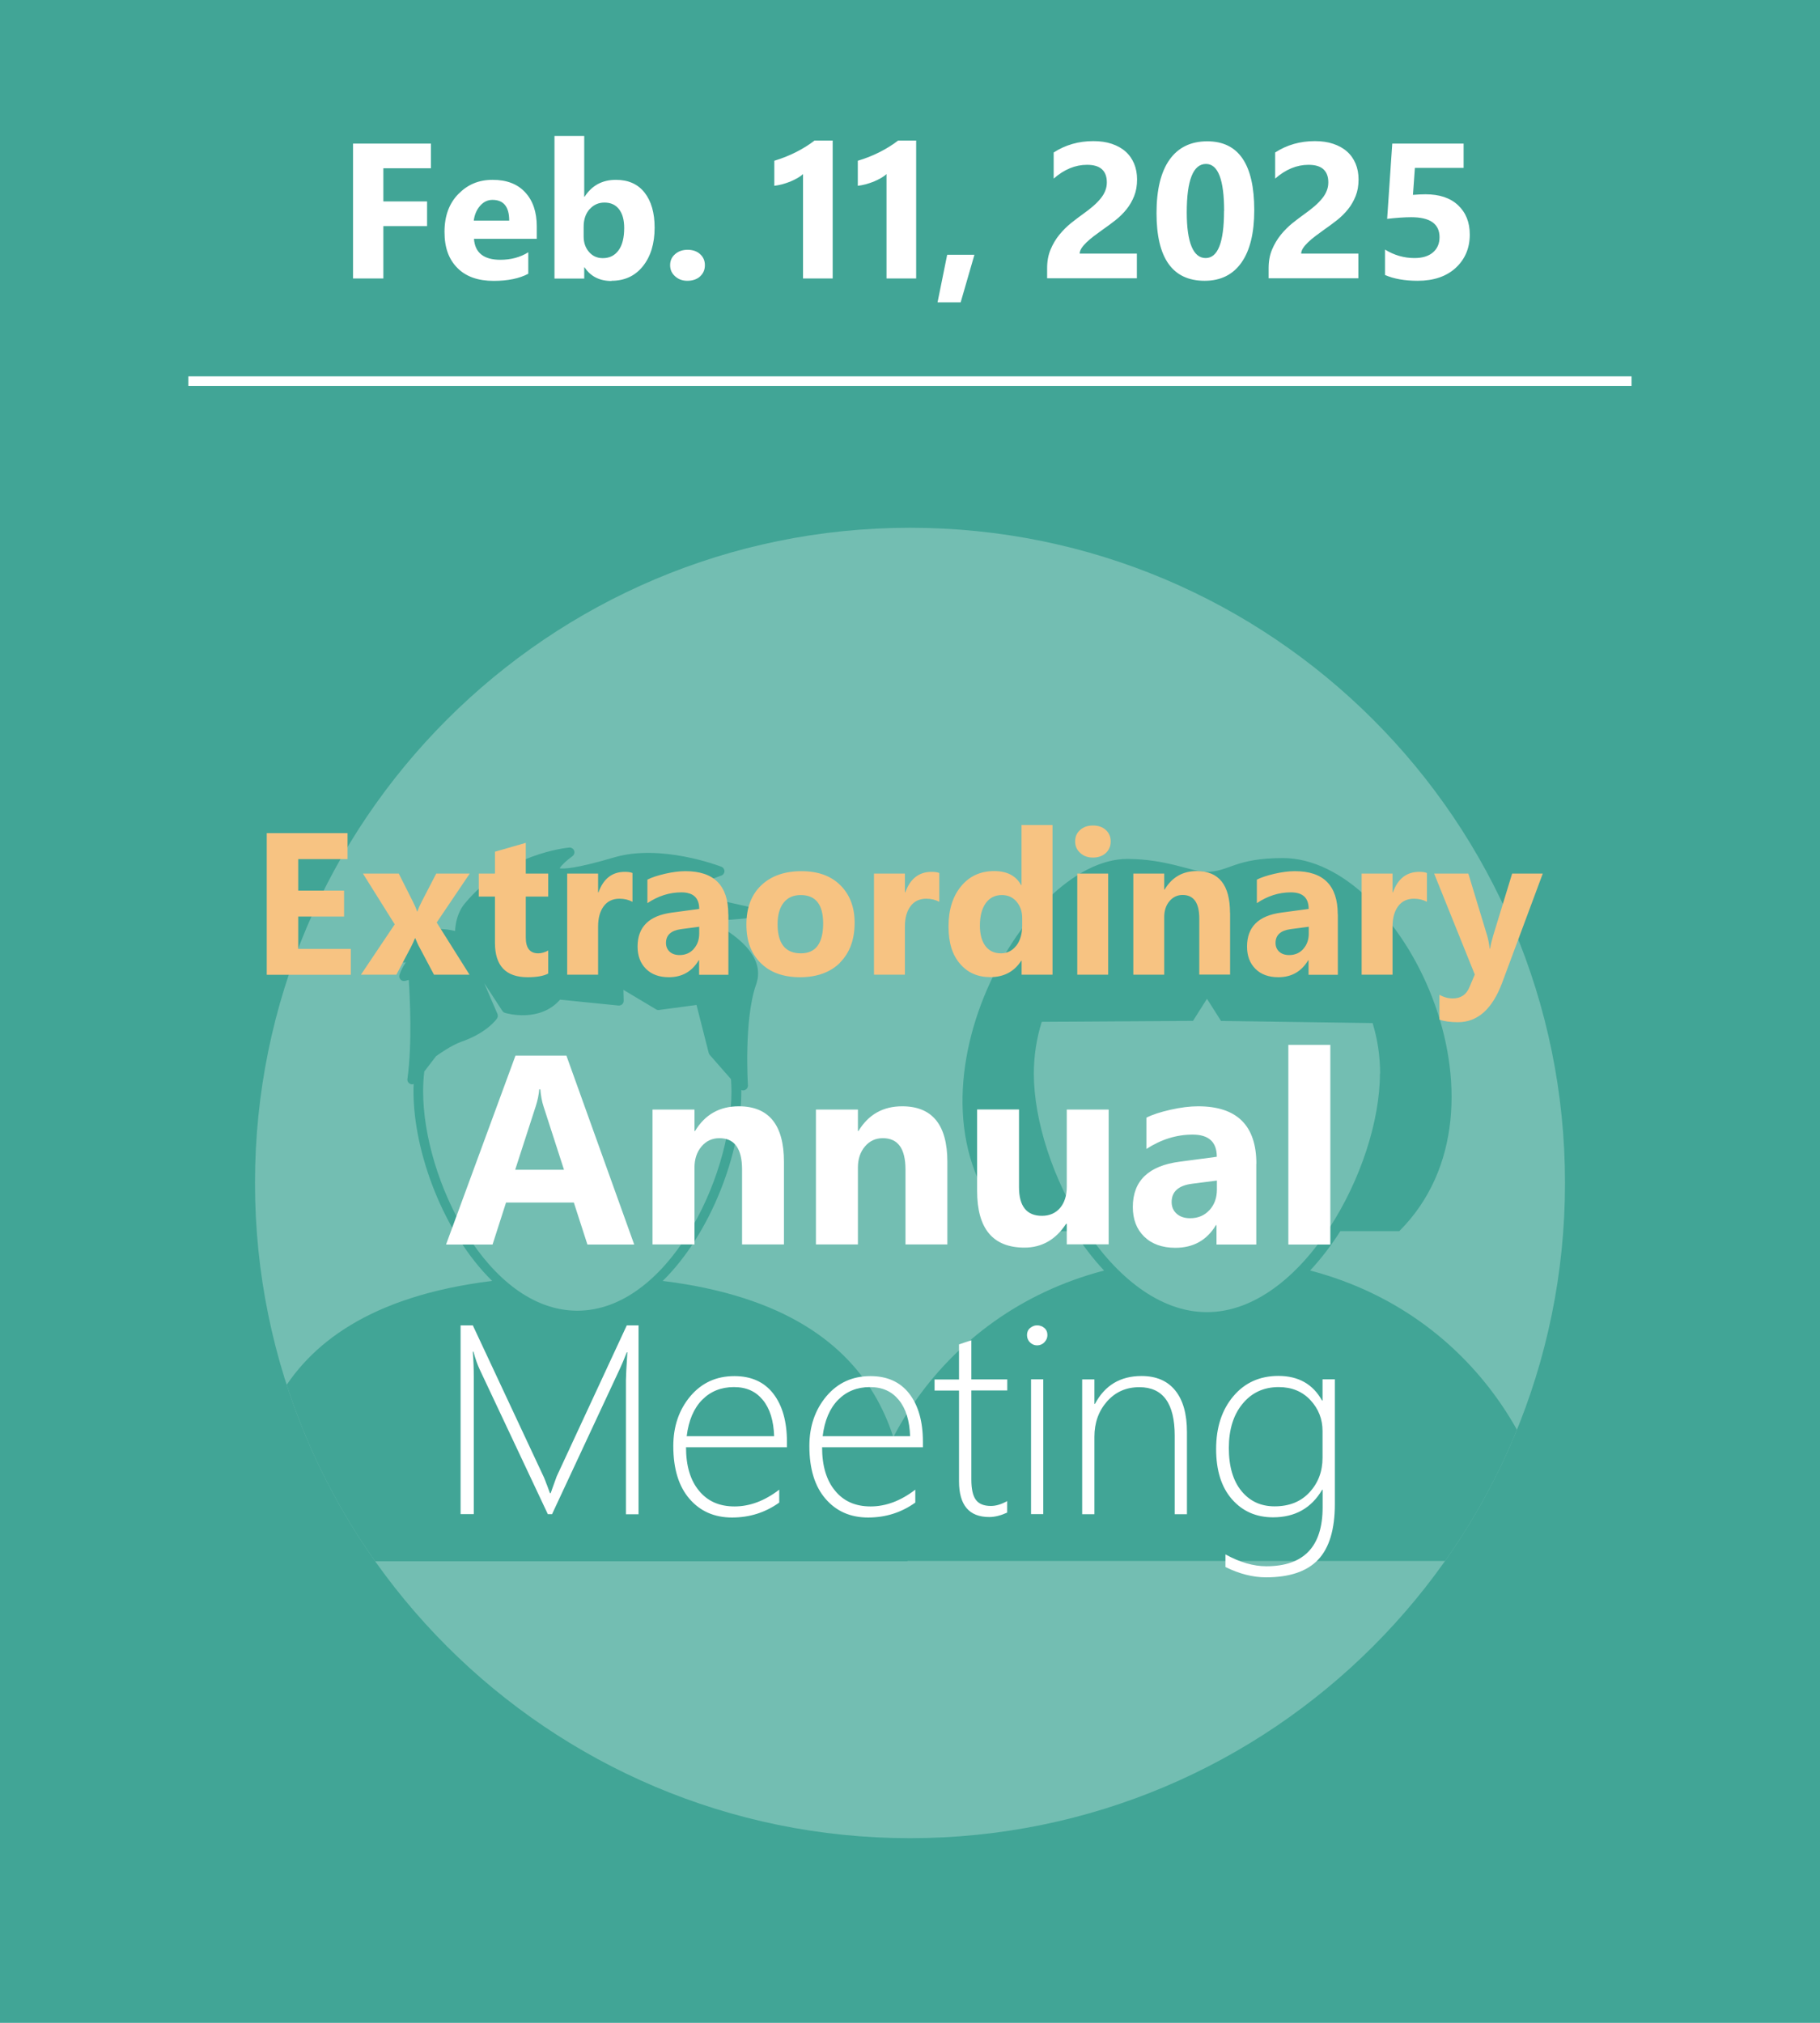
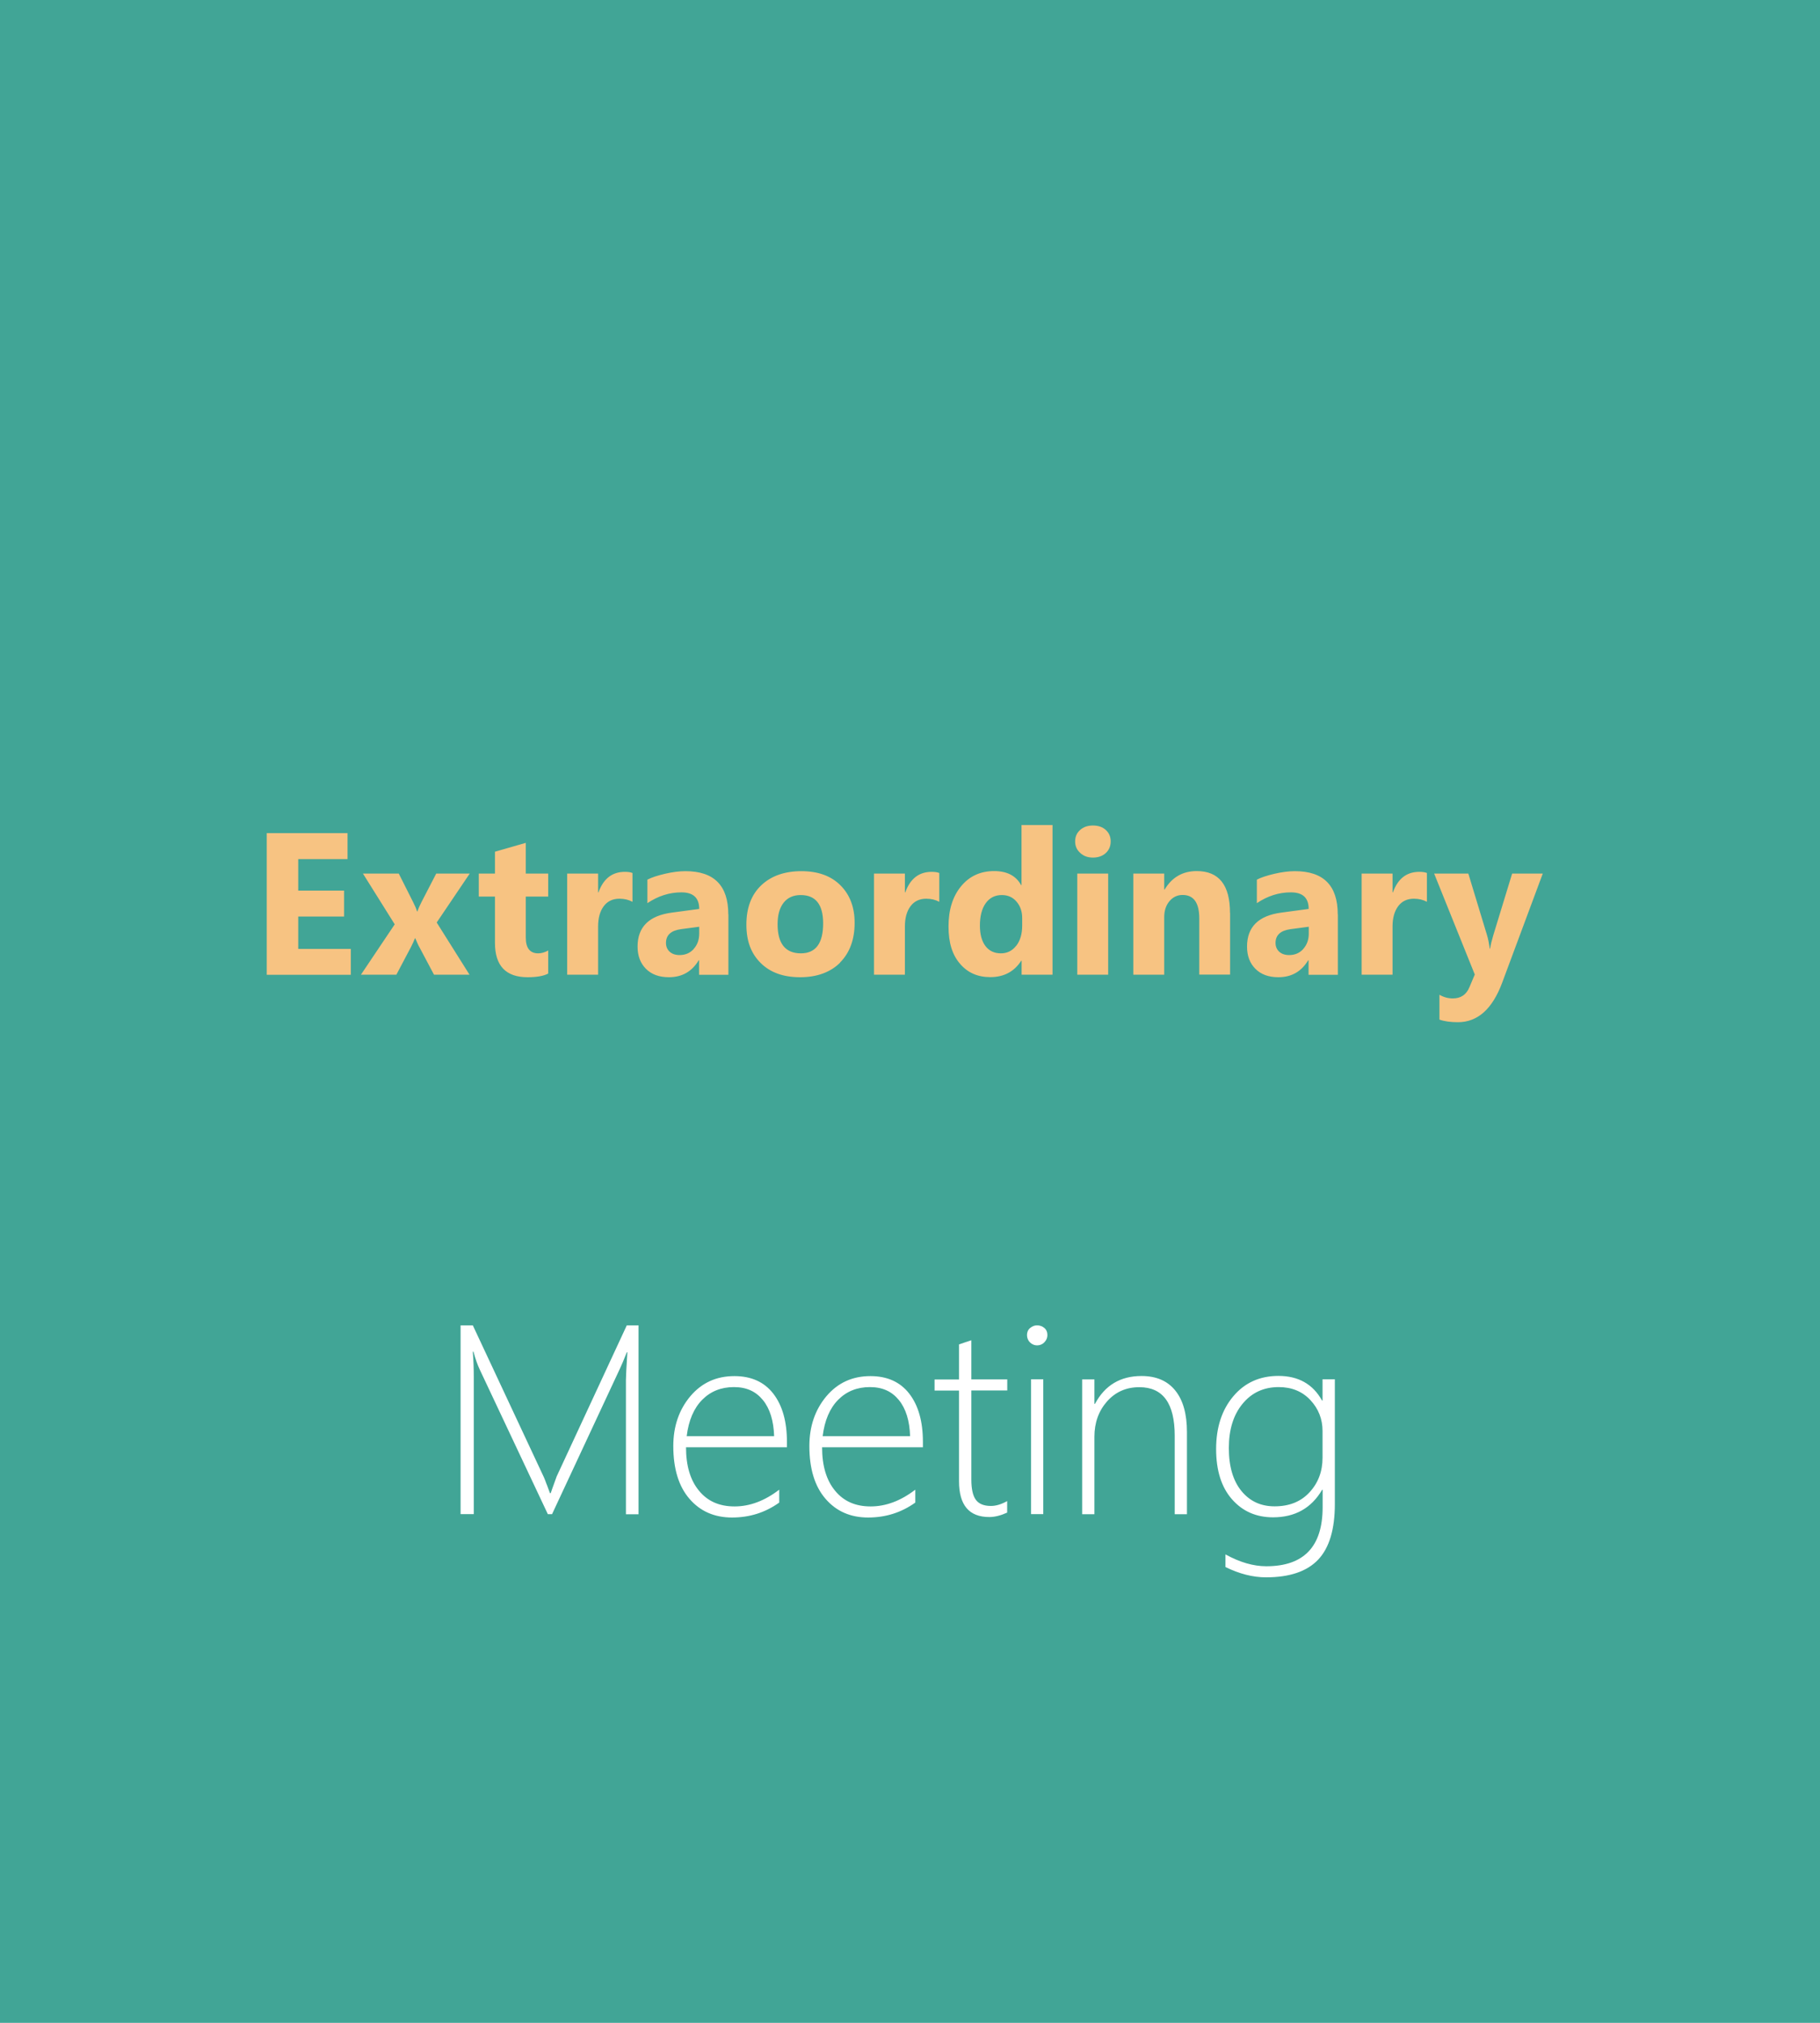
<svg xmlns="http://www.w3.org/2000/svg" id="Ebene_1" data-name="Ebene 1" viewBox="0 0 189 210">
  <defs>
    <style> .cls-1 { fill: #f7c382; } .cls-2 { fill: #fff; } .cls-3, .cls-4 { fill: none; } .cls-5 { fill: #73beb2; } .cls-6 { clip-path: url(#clippath-1); } .cls-7 { fill: #41a596; } .cls-4 { stroke: #fff; } .cls-8 { clip-path: url(#clippath-2); } .cls-9 { clip-path: url(#clippath); } </style>
    <clipPath id="clippath">
      <rect class="cls-3" x="0" width="189" height="210" />
    </clipPath>
    <clipPath id="clippath-1">
-       <path class="cls-3" d="M26.48,122.81c0,37.56,30.45,68.02,68.02,68.02s68.02-30.45,68.02-68.02-30.45-68.02-68.02-68.02S26.48,85.25,26.48,122.81" />
-     </clipPath>
+       </clipPath>
    <clipPath id="clippath-2">
      <rect class="cls-3" x="0" width="189" height="210" />
    </clipPath>
  </defs>
  <rect class="cls-7" x="0" width="189" height="210" />
  <g class="cls-9">
-     <path class="cls-5" d="M94.5,190.83c37.56,0,68.02-30.45,68.02-68.02s-30.45-68.02-68.02-68.02S26.48,85.25,26.48,122.81s30.45,68.02,68.02,68.02" />
-   </g>
+     </g>
  <g class="cls-6">
    <path class="cls-7" d="M75.96,113.3c0-.43-.02-.85-.05-1.27l-2.2-2.51c-.05-.06-.09-.13-.11-.2l-1.27-4.99-3.89.52c-.11.01-.23,0-.32-.07l-3.38-2.02.03,1.12c0,.14-.05.28-.16.38-.11.1-.25.14-.39.13l-6.06-.61c-2.12,2.42-5.57,1.42-5.72,1.37-.11-.03-.21-.11-.27-.2l-1.88-2.88c.42.99.88,2.07,1.37,3.19.06.15.05.32-.04.46-.04.06-1,1.49-3.74,2.44-.99.35-2.32,1.28-2.6,1.49l-1.22,1.59c-.08.67-.12,1.36-.12,2.06,0,9.17,6.72,22.77,16.01,22.77s16.01-13.6,16.01-22.77M51.1,132.97c-5.01-4.92-8.16-13.31-8.16-19.66,0-.26,0-.52.02-.78-.05.02-.1.04-.16.04-.06,0-.13-.01-.19-.04-.21-.09-.33-.3-.3-.52.51-3.66.25-8.6.14-10.28l-.37.1c-.17.04-.36,0-.48-.13-.12-.13-.17-.31-.12-.48.13-.44.39-.91.67-1.33h0c-.18.07-.38.03-.52-.1-.14-.13-.19-.33-.13-.51.37-1.14,1.05-1.95,2.01-2.41,1.33-.64,2.88-.43,3.75-.22.03-.74.22-1.91,1.02-2.87,4.3-5.18,10.56-5.76,10.83-5.79.22-.02.43.11.51.32s0,.44-.17.57c-.6.43-1.17.97-1.33,1.26.35.07,1.56.08,5.66-1.13,4.82-1.43,10.88.87,11.13.97.19.07.32.26.32.46,0,.2-.13.39-.33.46l-4.31,1.56,1.48.41,6.26,1.4c.24.05.4.27.39.5s-.19.43-.43.47c-.14.02-2.5.32-4.6.33,2.46,1.28,5.91,3.58,4.83,6.63-1.28,3.6-.86,10.4-.85,10.47.01.21-.11.41-.31.49-.06.03-.13.04-.19.04-.07,0-.13-.01-.19-.04,0,.05,0,.11,0,.16,0,6.36-3.16,14.75-8.17,19.67h.09c25.34,3.16,25.34,20.06,25.34,28.6v.49H25.68v-.49c0-8.56,0-25.48,25.42-28.61" />
    <path class="cls-7" d="M143.32,111.46c0-1.79-.26-3.55-.78-5.25l-15.74-.22-1.46-2.3-1.45,2.29-15.71.1c-.54,1.73-.82,3.54-.82,5.38,0,9.78,8.05,24.76,17.97,24.76s17.97-14.98,17.97-24.76M114.64,131.9s.01,0,.01,0c-1.15-1.23-2.2-2.61-3.14-4.09h-6.26c-13.1-13.1.89-38.73,11.88-38.64,4.13.03,6.6,1.34,8.15,1.34,2.38,0,2.9-1.43,7.95-1.43,12.32,0,25.03,25.78,12.08,38.73h-6.12c-.94,1.48-2,2.86-3.14,4.09,0,0,.01,0,.01,0,17.73,4.66,25.3,20.48,25.3,29.61v.54h-72.01v-.54c0-9.13,7.56-24.95,25.3-29.61" />
  </g>
  <g class="cls-8">
-     <path class="cls-2" d="M147.22,29.15c1.66,0,2.98-.45,3.95-1.34.97-.9,1.46-2.05,1.46-3.46,0-1.28-.41-2.29-1.22-3.05-.81-.76-1.94-1.13-3.38-1.13-.37,0-.8.02-1.3.06l.2-2.8h5.06v-2.52h-7.41l-.53,7.81c.94-.11,1.78-.17,2.5-.17,1.96,0,2.94.69,2.94,2.08,0,.66-.23,1.19-.69,1.58-.46.39-1.1.58-1.91.58-1.08,0-2.1-.29-3.06-.88v2.64c.92.4,2.05.6,3.4.6M135.31,25.77c.13-.2.31-.41.53-.62.22-.21.48-.43.77-.65.29-.22.59-.44.9-.66.46-.32.91-.65,1.34-.99.43-.34.81-.72,1.14-1.13.33-.41.59-.87.79-1.37.2-.5.3-1.07.3-1.72,0-.6-.1-1.15-.31-1.65-.21-.49-.5-.91-.89-1.25-.39-.35-.87-.61-1.43-.8-.56-.19-1.2-.28-1.91-.28-1.53,0-2.9.39-4.12,1.18v2.71c1.1-.96,2.25-1.43,3.46-1.43.7,0,1.21.15,1.55.46.34.31.51.76.51,1.36,0,.31-.05.59-.16.86-.1.27-.26.54-.47.8-.21.26-.47.53-.78.8-.31.27-.67.55-1.08.84-.39.28-.8.59-1.24.94-.43.35-.83.75-1.2,1.2-.36.45-.67.96-.91,1.53-.24.57-.36,1.21-.36,1.93v1.06h9.32v-2.56h-5.94c0-.18.07-.37.2-.58M127.11,21.91c0,3.25-.64,4.88-1.91,4.88s-1.96-1.58-1.96-4.74c0-3.35.67-5.03,2-5.03,1.25,0,1.88,1.63,1.88,4.88M128.92,27.26c.89-1.26,1.33-3.08,1.33-5.45,0-4.76-1.63-7.14-4.88-7.14-1.71,0-3.02.64-3.92,1.91-.9,1.27-1.35,3.12-1.35,5.55,0,4.68,1.67,7.02,5,7.02,1.66,0,2.93-.63,3.82-1.89M112.31,25.77c.13-.2.31-.41.53-.62.22-.21.48-.43.77-.65.29-.22.59-.44.9-.66.46-.32.91-.65,1.34-.99s.81-.72,1.14-1.13c.33-.41.59-.87.79-1.37.2-.5.3-1.07.3-1.72,0-.6-.1-1.15-.31-1.65-.21-.49-.5-.91-.89-1.25-.39-.35-.87-.61-1.43-.8-.56-.19-1.2-.28-1.91-.28-1.53,0-2.9.39-4.12,1.18v2.71c1.1-.96,2.25-1.43,3.46-1.43.7,0,1.21.15,1.55.46.34.31.51.76.51,1.36,0,.31-.05.59-.16.86-.1.27-.26.54-.47.8-.21.26-.47.53-.78.8-.31.27-.67.55-1.08.84-.39.28-.8.59-1.24.94-.43.35-.83.75-1.2,1.2-.37.45-.67.96-.91,1.53-.24.57-.36,1.21-.36,1.93v1.06h9.32v-2.56h-5.94c0-.18.07-.37.2-.58M98.36,26.45l-1,4.94h2.4l1.43-4.94h-2.84ZM93.27,14.59c-.57.44-1.21.84-1.92,1.2-.71.36-1.47.66-2.27.9v2.6c.27-.03.55-.09.83-.16.28-.08.55-.17.81-.27.26-.11.51-.23.74-.36s.43-.27.6-.43v10.84h3.08v-14.32h-1.87ZM84.59,14.59c-.57.44-1.21.84-1.92,1.2-.71.36-1.47.66-2.26.9v2.6c.27-.03.55-.09.83-.16.28-.08.55-.17.81-.27.26-.11.51-.23.74-.36.23-.13.43-.27.6-.43v10.84h3.08v-14.32h-1.87ZM72.69,28.7c.34-.3.51-.69.51-1.17s-.17-.85-.5-1.15c-.33-.3-.77-.45-1.29-.45s-.96.15-1.3.45c-.35.3-.52.68-.52,1.15s.17.84.51,1.15c.34.31.76.47,1.27.47.55,0,.99-.15,1.33-.45M61.23,21.72c.41-.46.92-.69,1.54-.69.66,0,1.16.23,1.52.7.36.47.53,1.11.53,1.94,0,1-.19,1.77-.58,2.31-.39.54-.93.82-1.64.82-.58,0-1.06-.21-1.43-.64-.37-.42-.56-.96-.56-1.6v-1.03c0-.74.2-1.34.61-1.81M63.5,29.15c1.36,0,2.45-.5,3.26-1.51.81-1.01,1.22-2.35,1.22-4.01,0-1.54-.35-2.75-1.04-3.63-.7-.89-1.69-1.33-2.98-1.33-1.41,0-2.49.58-3.25,1.75h-.04v-6.31h-3.09v14.81h3.09v-1.16h.04c.63.94,1.56,1.41,2.79,1.41M49.2,22.89c.08-.61.3-1.12.66-1.53.36-.41.79-.61,1.28-.61,1.16,0,1.74.72,1.74,2.15h-3.68ZM55.74,23.49c0-1.48-.4-2.66-1.2-3.52-.8-.87-1.92-1.3-3.38-1.3s-2.59.49-3.55,1.46c-.96.97-1.45,2.28-1.45,3.94s.45,2.85,1.34,3.75c.89.9,2.15,1.34,3.76,1.34,1.48,0,2.68-.25,3.6-.74v-2.23c-.83.52-1.8.78-2.9.78-1.72,0-2.64-.73-2.74-2.18h6.52v-1.3ZM44.76,14.91h-8.1v14h3.15v-5.44h4.54v-2.56h-4.54v-3.44h4.94v-2.57Z" />
    <path class="cls-2" d="M137.34,151.34c0,1.41-.45,2.61-1.35,3.58-.9.98-2.11,1.46-3.63,1.46-1.43,0-2.57-.53-3.44-1.59s-1.31-2.55-1.31-4.46.47-3.44,1.42-4.59c.95-1.16,2.2-1.74,3.76-1.74,1.35,0,2.45.45,3.29,1.35.84.9,1.26,1.97,1.26,3.21v2.78ZM138.61,143.19h-1.27v2.21h-.05c-.94-1.7-2.45-2.56-4.53-2.56-1.94,0-3.51.71-4.69,2.12-1.19,1.41-1.78,3.24-1.78,5.47s.55,3.97,1.65,5.22c1.1,1.25,2.52,1.87,4.26,1.87,2.28,0,3.98-.95,5.1-2.86h.05v1.82c0,4.08-1.95,6.12-5.85,6.12-1.34,0-2.75-.41-4.24-1.23v1.31c1.44.71,2.85,1.07,4.21,1.07,2.45,0,4.25-.61,5.41-1.83,1.16-1.22,1.74-3.15,1.74-5.78v-12.96ZM123.26,157.19v-8.52c0-1.87-.4-3.31-1.21-4.31-.81-1.01-1.98-1.51-3.51-1.51-2.19,0-3.8.96-4.83,2.89h-.06v-2.54h-1.27v14h1.27v-8.04c0-1.46.44-2.68,1.31-3.67.88-.99,1.99-1.48,3.36-1.48,2.45,0,3.67,1.68,3.67,5.04v8.15h1.27ZM108.34,143.19h-1.27v14h1.27v-14ZM108.45,139.35c.21-.21.32-.46.32-.75,0-.31-.11-.56-.32-.74-.22-.18-.47-.27-.75-.27-.27,0-.51.09-.73.28-.22.19-.32.43-.32.73s.11.57.32.77c.21.2.46.3.73.3.29,0,.55-.11.76-.32M104.6,155.83c-.61.34-1.17.51-1.7.51-.74,0-1.26-.22-1.57-.65-.31-.43-.46-1.13-.46-2.1v-9.24h3.73v-1.15h-3.73v-4.06c-.2.07-.41.14-.64.21-.22.07-.43.15-.64.22v3.64h-2.54v1.15h2.54v9.41c0,2.48,1.04,3.72,3.14,3.72.58,0,1.2-.16,1.86-.46v-1.18ZM85.43,149.1c.2-1.64.74-2.9,1.61-3.78s1.97-1.32,3.29-1.32,2.28.45,3.01,1.34c.73.89,1.12,2.15,1.17,3.76h-9.09ZM95.84,150.25v-.56c0-2.11-.47-3.78-1.41-5-.94-1.22-2.29-1.83-4.04-1.83-1.88,0-3.4.7-4.58,2.1-1.17,1.4-1.76,3.12-1.76,5.16,0,2.36.56,4.19,1.68,5.48,1.12,1.3,2.6,1.94,4.42,1.94s3.44-.51,4.9-1.55v-1.34c-1.51,1.16-3.06,1.74-4.64,1.74s-2.8-.54-3.69-1.63c-.9-1.08-1.35-2.59-1.35-4.51h10.47ZM71.31,149.1c.2-1.64.74-2.9,1.61-3.78.87-.88,1.97-1.32,3.29-1.32s2.28.45,3.01,1.34c.73.89,1.12,2.15,1.17,3.76h-9.09ZM81.72,150.25v-.56c0-2.11-.47-3.78-1.41-5-.94-1.22-2.29-1.83-4.05-1.83-1.88,0-3.4.7-4.58,2.1-1.17,1.4-1.76,3.12-1.76,5.16,0,2.36.56,4.19,1.68,5.48,1.12,1.3,2.6,1.94,4.42,1.94s3.44-.51,4.9-1.55v-1.34c-1.51,1.16-3.06,1.74-4.64,1.74s-2.8-.54-3.69-1.63c-.9-1.08-1.35-2.59-1.35-4.51h10.47ZM66.31,157.19v-19.6h-1.22l-7.28,15.68c-.3.83-.46,1.26-.47,1.3l-.15.44h-.08c-.1-.29-.2-.56-.29-.79-.07-.15-.12-.31-.18-.47-.06-.15-.11-.28-.15-.37l-7.39-15.79h-1.27v19.6h1.37v-14.25c0-.87-.03-1.74-.1-2.61h.07c.2.75.42,1.36.65,1.85l7.07,15.01h.44l7.04-15.09c.19-.4.43-.97.72-1.71h.06c-.1,1.59-.15,2.55-.15,2.89v13.92h1.31Z" />
-     <path class="cls-2" d="M138.15,108.47h-4.36v20.73h4.36v-20.73ZM125.59,125.63c-.51.56-1.18.84-2,.84-.59,0-1.06-.16-1.4-.47-.35-.31-.52-.72-.52-1.21,0-1.08.71-1.72,2.13-1.9l2.57-.33v.94c0,.86-.26,1.56-.77,2.13M130.47,120.82c0-3.98-2.02-5.97-6.05-5.97-.86,0-1.82.12-2.88.36s-1.88.51-2.49.82v3.25c1.52-.99,3.12-1.49,4.8-1.49s2.51.77,2.51,2.3l-3.84.51c-3.25.42-4.88,1.99-4.88,4.7,0,1.29.39,2.31,1.18,3.08.79.77,1.87,1.16,3.24,1.16,1.86,0,3.26-.78,4.21-2.35h.06v2.01h4.13v-8.37ZM115.13,115.19h-4.35v8.01c0,.93-.24,1.67-.7,2.21-.47.54-1.1.81-1.88.81-1.58,0-2.38-.99-2.38-2.97v-8.07h-4.35v8.45c0,3.93,1.64,5.89,4.92,5.89,1.8,0,3.25-.83,4.32-2.47h.07v2.13h4.35v-14ZM98.38,120.62c0-3.85-1.57-5.77-4.69-5.77-1.99,0-3.5.85-4.54,2.56h-.06v-2.22h-4.36v14h4.36v-7.98c0-.88.24-1.61.73-2.19.49-.58,1.11-.86,1.86-.86,1.57,0,2.35,1.08,2.35,3.25v7.78h4.35v-8.57ZM81.41,120.62c0-3.85-1.57-5.77-4.69-5.77-1.99,0-3.5.85-4.54,2.56h-.06v-2.22h-4.36v14h4.36v-7.98c0-.88.24-1.61.73-2.19.49-.58,1.11-.86,1.86-.86,1.56,0,2.35,1.08,2.35,3.25v7.78h4.35v-8.57ZM53.5,121.44l2.15-6.64c.18-.57.3-1.14.35-1.71h.11c.06.68.17,1.27.33,1.76l2.13,6.59h-5.07ZM58.82,109.59h-5.29l-7.21,19.61h4.83l1.4-4.36h7.04l1.41,4.36h4.86l-7.04-19.61Z" />
    <path class="cls-1" d="M157.03,90.69l-1.96,6.41c-.16.53-.27.99-.33,1.38h-.04c-.07-.54-.16-1.01-.28-1.4l-1.94-6.39h-3.55l4.22,10.48-.55,1.3c-.32.79-.9,1.18-1.73,1.18-.5,0-.96-.13-1.39-.38v2.58c.5.18,1.14.27,1.92.27,2.04,0,3.57-1.36,4.59-4.09l4.22-11.34h-3.18ZM148.18,90.63c-.19-.08-.45-.12-.79-.12-1.32,0-2.23.71-2.74,2.13h-.04v-1.95h-3.21v10.5h3.21v-5.01c0-.89.2-1.59.59-2.11.39-.52.94-.77,1.63-.77.51,0,.96.11,1.35.32v-2.98ZM135.34,98.52c-.38.42-.87.63-1.47.63-.43,0-.78-.12-1.03-.35s-.38-.54-.38-.91c0-.81.52-1.29,1.56-1.43l1.89-.25v.71c0,.64-.19,1.17-.57,1.59M138.92,94.92c0-2.99-1.48-4.48-4.45-4.48-.64,0-1.34.09-2.12.27-.77.18-1.39.38-1.83.61v2.44c1.12-.75,2.29-1.12,3.53-1.12s1.85.57,1.85,1.72l-2.82.38c-2.39.31-3.58,1.49-3.58,3.53,0,.96.29,1.73.87,2.31.58.58,1.37.87,2.38.87,1.37,0,2.4-.59,3.1-1.76h.04v1.51h3.04v-6.28ZM127.73,94.76c0-2.88-1.15-4.33-3.45-4.33-1.46,0-2.57.64-3.34,1.92h-.04v-1.66h-3.21v10.5h3.21v-5.99c0-.66.18-1.21.54-1.64.36-.43.82-.65,1.37-.65,1.15,0,1.73.81,1.73,2.44v5.83h3.2v-6.43ZM115.08,90.69h-3.21v10.5h3.21v-10.5ZM114.83,88.56c.34-.31.51-.72.51-1.21s-.17-.88-.51-1.19c-.34-.31-.79-.46-1.33-.46s-.99.15-1.33.46c-.35.31-.52.7-.52,1.19s.17.87.52,1.19c.35.33.79.49,1.33.49s.99-.16,1.33-.47M105.53,98.18c-.41.53-.94.79-1.59.79-.68,0-1.22-.25-1.6-.75s-.58-1.21-.58-2.13c0-.98.2-1.76.6-2.32.4-.56.96-.85,1.67-.85.63,0,1.14.22,1.53.68.39.45.59,1.02.59,1.7v.79c0,.87-.21,1.57-.61,2.09M109.29,85.65h-3.21v6.24h-.04c-.53-.97-1.46-1.46-2.8-1.46-1.42,0-2.56.52-3.43,1.57-.87,1.05-1.31,2.44-1.31,4.17s.4,2.96,1.19,3.88c.79.93,1.84,1.39,3.14,1.39,1.42,0,2.49-.57,3.22-1.7h.04v1.45h3.21v-15.54ZM97.54,90.63c-.19-.08-.45-.12-.79-.12-1.32,0-2.23.71-2.74,2.13h-.04v-1.95h-3.21v10.5h3.21v-5.01c0-.89.2-1.59.59-2.11.39-.52.94-.77,1.63-.77.51,0,.96.11,1.35.32v-2.98ZM85.48,95.86c0,2.07-.77,3.11-2.31,3.11-1.61,0-2.42-1.01-2.42-3.02,0-.96.21-1.71.63-2.24.42-.53,1.01-.79,1.77-.79,1.55,0,2.33.98,2.33,2.94M87.23,99.93c1.01-1.01,1.52-2.39,1.52-4.13,0-1.61-.49-2.91-1.47-3.89-.98-.98-2.33-1.47-4.06-1.47s-3.14.49-4.17,1.47c-1.03.98-1.54,2.34-1.54,4.08s.5,3.01,1.49,3.99c.99.98,2.35,1.47,4.09,1.47s3.15-.51,4.16-1.52M72.04,98.52c-.38.42-.87.63-1.47.63-.43,0-.78-.12-1.03-.35s-.38-.54-.38-.91c0-.81.52-1.29,1.56-1.43l1.89-.25v.71c0,.64-.19,1.17-.57,1.59M75.63,94.92c0-2.99-1.48-4.48-4.45-4.48-.64,0-1.34.09-2.12.27-.77.18-1.39.38-1.83.61v2.44c1.12-.75,2.3-1.12,3.53-1.12s1.85.57,1.85,1.72l-2.82.38c-2.39.31-3.58,1.49-3.58,3.53,0,.96.29,1.73.87,2.31.58.58,1.37.87,2.38.87,1.37,0,2.4-.59,3.1-1.76h.04v1.51h3.04v-6.28ZM65.68,90.63c-.19-.08-.45-.12-.79-.12-1.32,0-2.23.71-2.74,2.13h-.04v-1.95h-3.21v10.5h3.21v-5.01c0-.89.2-1.59.59-2.11.39-.52.94-.77,1.63-.77.51,0,.96.11,1.35.32v-2.98ZM56.94,98.67c-.36.2-.71.3-1.05.3-.86,0-1.29-.55-1.29-1.64v-4.25h2.33v-2.39h-2.33v-3.19l-3.2.92v2.27h-1.68v2.39h1.68v4.81c0,2.37,1.13,3.56,3.39,3.56.95,0,1.67-.13,2.14-.38v-2.4ZM45.3,90.69l-1.51,2.92c-.18.35-.33.68-.44,1.01h-.04c-.08-.27-.22-.6-.42-.99l-1.48-2.94h-3.72l3.3,5.27-3.51,5.23h3.68l1.51-2.86c.17-.33.31-.64.42-.92h.04c.17.41.31.73.44.95l1.5,2.83h3.69l-3.41-5.42,3.43-5.08h-3.49ZM36.42,98.51h-5.45v-3.36h4.76v-2.69h-4.76v-3.27h5.12v-2.7h-8.39v14.71h8.73v-2.69Z" />
  </g>
-   <line class="cls-4" x1="19.56" y1="39.57" x2="169.43" y2="39.57" />
</svg>